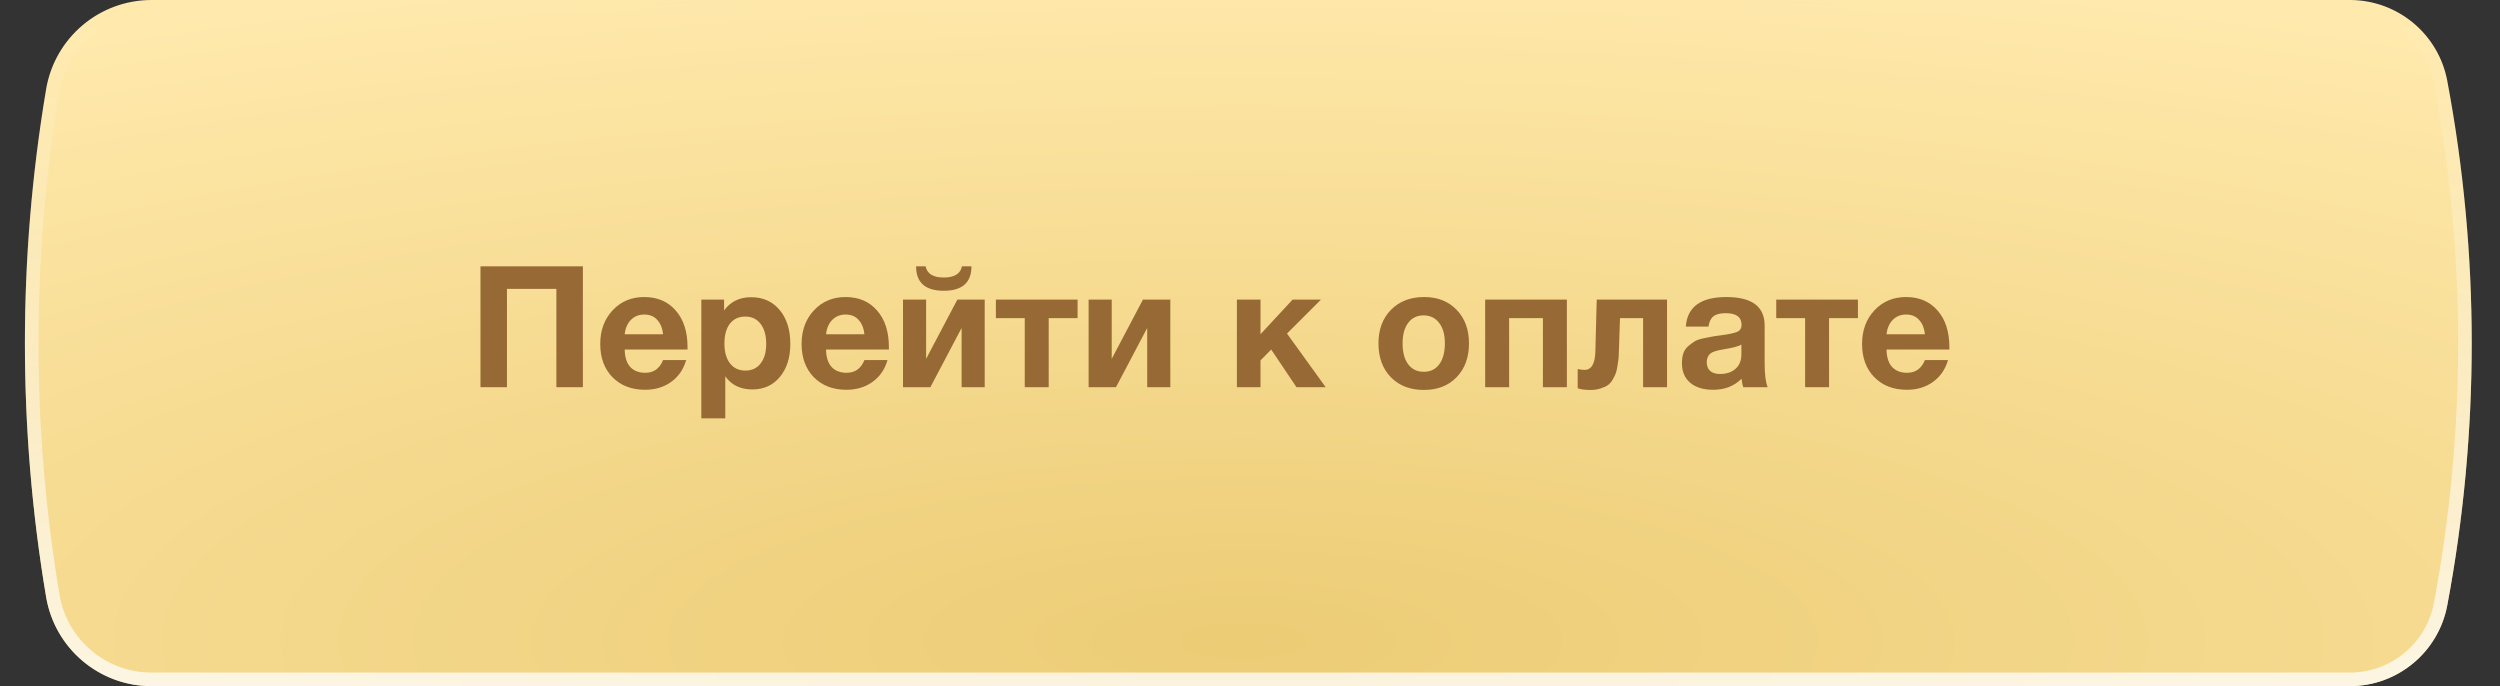
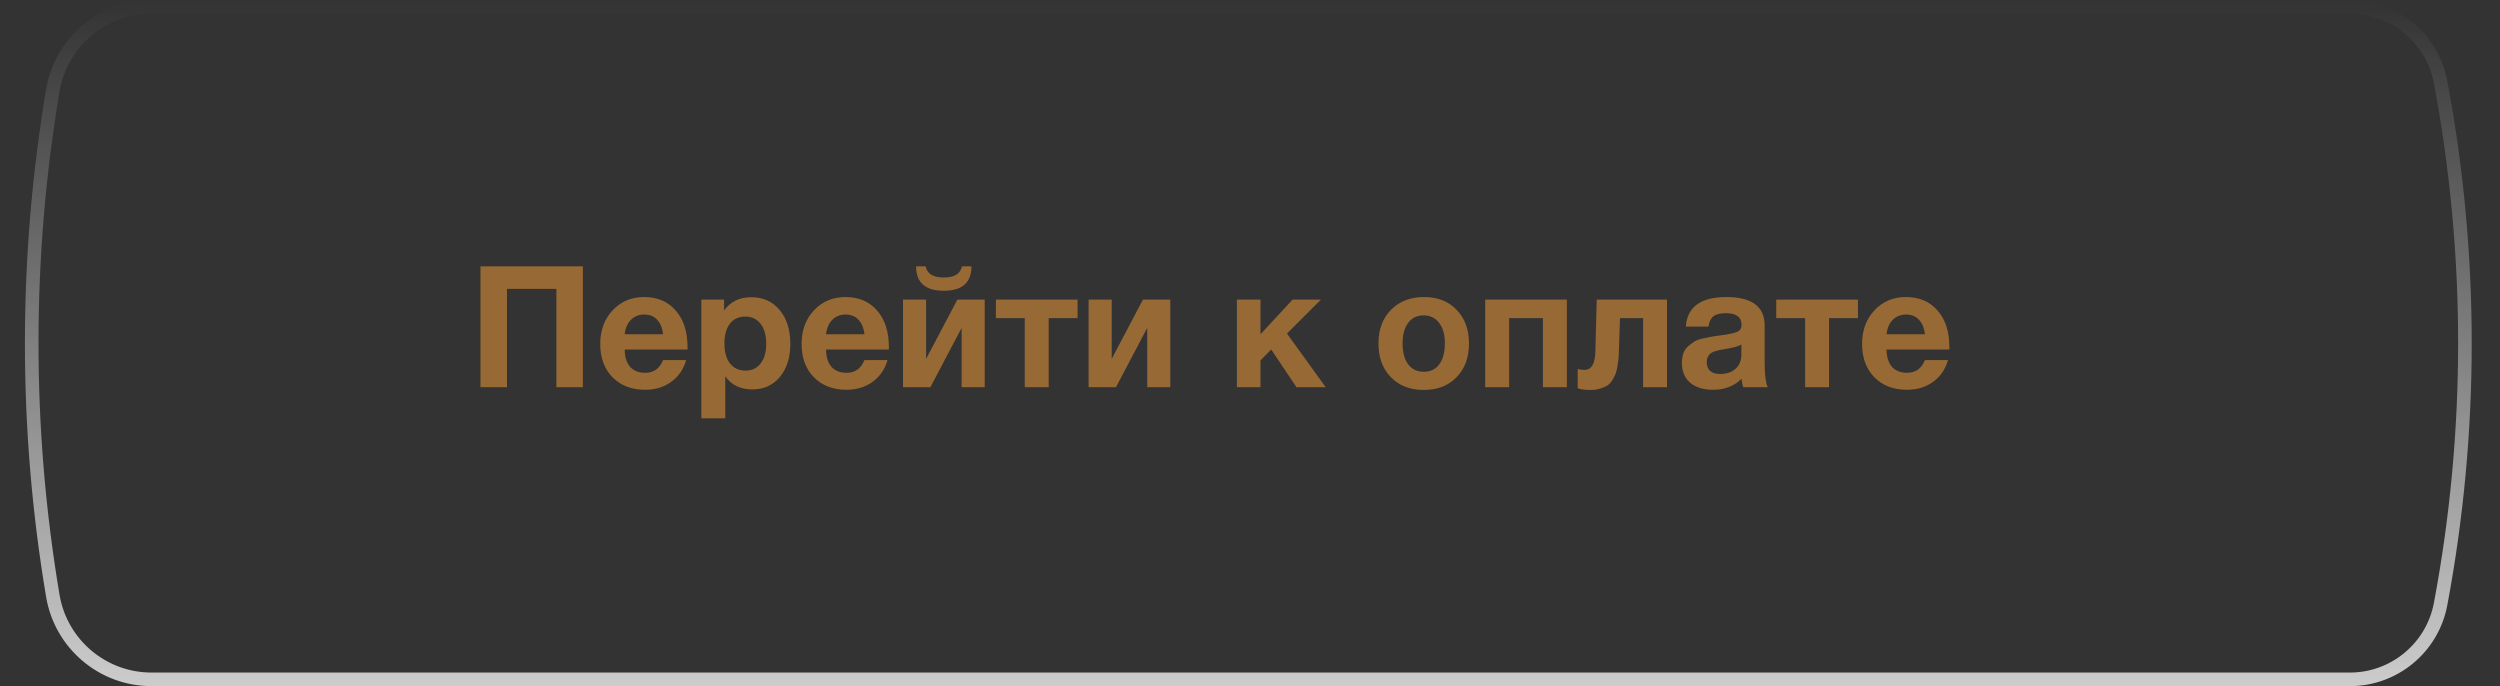
<svg xmlns="http://www.w3.org/2000/svg" width="368" height="101" viewBox="0 0 368 101" fill="none">
  <rect x="0" y="0" width="368" height="101" fill="#333333" stroke="none" />
-   <path d="M6.791 13.122C8.066 5.547 14.625 0 22.307 0H345.898C352.916 0 358.94 4.996 360.237 11.893V11.893C365.037 37.407 365.037 63.593 360.237 89.107V89.107C358.94 96.004 352.916 101 345.898 101H22.307C14.625 101 8.066 95.453 6.791 87.878V87.878C2.626 63.133 2.626 37.867 6.791 13.122V13.122Z" fill="url(#paint0_diamond_68_47)" />
  <path d="M22.307 1H345.898C352.435 1 358.046 5.654 359.255 12.078C364.031 37.47 364.031 63.53 359.255 88.922C358.046 95.346 352.435 100 345.898 100H22.307C15.113 100 8.971 94.805 7.777 87.712C3.631 63.077 3.631 37.923 7.777 13.288C8.971 6.195 15.113 1 22.307 1Z" stroke="url(#paint1_linear_68_47)" stroke-opacity="0.75" stroke-width="2" />
  <path d="M85.8 39.2V57H81.9V42.525H74.625V57H70.725V39.2H85.8ZM101.005 53C100.605 54.383 99.864 55.458 98.78 56.225C97.714 56.992 96.439 57.375 94.955 57.375C92.972 57.375 91.372 56.758 90.155 55.525C88.955 54.292 88.355 52.658 88.355 50.625C88.355 48.625 88.964 46.975 90.18 45.675C91.397 44.375 92.947 43.725 94.83 43.725C96.78 43.725 98.33 44.392 99.48 45.725C100.63 47.042 101.205 48.833 101.205 51.1V51.45H91.955C91.972 52.567 92.239 53.417 92.755 54C93.289 54.583 94.03 54.875 94.98 54.875C96.23 54.875 97.105 54.25 97.605 53H101.005ZM97.605 49.2C97.522 48.35 97.247 47.658 96.78 47.125C96.314 46.575 95.664 46.3 94.83 46.3C94.047 46.3 93.397 46.558 92.88 47.075C92.364 47.592 92.055 48.3 91.955 49.2H97.605ZM106.586 44.1V45.7C107.519 44.4 108.852 43.75 110.586 43.75C112.319 43.75 113.711 44.375 114.761 45.625C115.811 46.875 116.336 48.542 116.336 50.625C116.336 52.642 115.819 54.267 114.786 55.5C113.769 56.717 112.419 57.325 110.736 57.325C109.002 57.325 107.677 56.683 106.761 55.4V61.575H103.236V44.1H106.586ZM109.711 46.6C108.744 46.6 107.986 46.95 107.436 47.65C106.902 48.35 106.636 49.325 106.636 50.575C106.636 51.825 106.911 52.8 107.461 53.5C108.011 54.2 108.769 54.55 109.736 54.55C110.686 54.55 111.427 54.2 111.961 53.5C112.511 52.8 112.786 51.842 112.786 50.625C112.786 49.375 112.511 48.392 111.961 47.675C111.411 46.958 110.661 46.6 109.711 46.6ZM130.644 53C130.244 54.383 129.502 55.458 128.419 56.225C127.352 56.992 126.077 57.375 124.594 57.375C122.611 57.375 121.011 56.758 119.794 55.525C118.594 54.292 117.994 52.658 117.994 50.625C117.994 48.625 118.602 46.975 119.819 45.675C121.036 44.375 122.586 43.725 124.469 43.725C126.419 43.725 127.969 44.392 129.119 45.725C130.269 47.042 130.844 48.833 130.844 51.1V51.45H121.594C121.611 52.567 121.877 53.417 122.394 54C122.927 54.583 123.669 54.875 124.619 54.875C125.869 54.875 126.744 54.25 127.244 53H130.644ZM127.244 49.2C127.161 48.35 126.886 47.658 126.419 47.125C125.952 46.575 125.302 46.3 124.469 46.3C123.686 46.3 123.036 46.558 122.519 47.075C122.002 47.592 121.694 48.3 121.594 49.2H127.244ZM141.599 39.2H142.999C142.999 41.6 141.641 42.8 138.924 42.8C136.208 42.8 134.849 41.6 134.849 39.2H136.249C136.466 40.3 137.358 40.85 138.924 40.85C140.491 40.85 141.383 40.3 141.599 39.2ZM144.949 57H141.549V48.275L136.949 57H132.924V44.1H136.324V52.825L140.924 44.1H144.949V57ZM158.619 46.825H154.369V57H150.844V46.825H146.594V44.1H158.619V46.825ZM172.269 57H168.869V48.275L164.269 57H160.244V44.1H163.644V52.825L168.244 44.1H172.269V57ZM195.146 57H190.846L187.121 51.45L185.546 53.05V57H182.071V44.1H185.546V49.2L190.271 44.1H194.446L189.446 49.1L195.146 57ZM216.235 50.55C216.235 52.617 215.626 54.275 214.41 55.525C213.21 56.775 211.601 57.4 209.585 57.4C207.568 57.4 205.951 56.775 204.735 55.525C203.518 54.275 202.91 52.617 202.91 50.55C202.91 48.5 203.526 46.85 204.76 45.6C205.993 44.35 207.618 43.725 209.635 43.725C211.618 43.725 213.21 44.35 214.41 45.6C215.626 46.85 216.235 48.5 216.235 50.55ZM212.685 50.525C212.685 49.242 212.401 48.242 211.835 47.525C211.285 46.792 210.518 46.425 209.535 46.425C208.585 46.425 207.835 46.792 207.285 47.525C206.735 48.258 206.46 49.267 206.46 50.55C206.46 51.867 206.735 52.892 207.285 53.625C207.835 54.358 208.601 54.725 209.585 54.725C210.568 54.725 211.326 54.358 211.86 53.625C212.41 52.875 212.685 51.842 212.685 50.525ZM230.643 57H227.118V46.825H222.143V57H218.618V44.1H230.643V57ZM245.387 57H241.862V46.825H238.462L238.312 51.375C238.295 51.875 238.279 52.275 238.262 52.575C238.245 52.858 238.195 53.242 238.112 53.725C238.045 54.208 237.962 54.6 237.862 54.9C237.762 55.183 237.604 55.508 237.387 55.875C237.187 56.225 236.945 56.5 236.662 56.7C236.395 56.883 236.045 57.042 235.612 57.175C235.179 57.325 234.695 57.4 234.162 57.4C233.295 57.4 232.654 57.317 232.237 57.15V54.325C232.654 54.408 232.987 54.45 233.237 54.45C234.254 54.45 234.787 53.558 234.837 51.775L235.037 44.1H245.387V57ZM260.206 57H256.606C256.49 56.667 256.406 56.25 256.356 55.75C255.273 56.833 253.881 57.375 252.181 57.375C250.748 57.375 249.623 57.033 248.806 56.35C247.99 55.65 247.581 54.692 247.581 53.475C247.581 52.925 247.648 52.442 247.781 52.025C247.931 51.608 248.165 51.258 248.481 50.975C248.815 50.692 249.123 50.458 249.406 50.275C249.706 50.092 250.115 49.942 250.631 49.825C251.148 49.708 251.565 49.625 251.881 49.575C252.198 49.508 252.64 49.442 253.206 49.375C254.456 49.208 255.29 49.033 255.706 48.85C256.14 48.667 256.356 48.325 256.356 47.825C256.356 46.675 255.581 46.1 254.031 46.1C253.215 46.1 252.615 46.25 252.231 46.55C251.848 46.833 251.598 47.342 251.481 48.075H248.156C248.356 45.175 250.348 43.725 254.131 43.725C257.881 43.725 259.756 45.125 259.756 47.925V53.5C259.756 55.133 259.906 56.3 260.206 57ZM256.331 50.725C255.915 50.975 255.081 51.2 253.831 51.4C252.781 51.567 252.098 51.775 251.781 52.025C251.415 52.342 251.231 52.775 251.231 53.325C251.231 53.858 251.398 54.283 251.731 54.6C252.081 54.9 252.565 55.05 253.181 55.05C254.131 55.05 254.89 54.8 255.456 54.3C256.04 53.783 256.331 53.075 256.331 52.175V50.725ZM273.487 46.825H269.237V57H265.712V46.825H261.462V44.1H273.487V46.825ZM286.747 53C286.347 54.383 285.606 55.458 284.522 56.225C283.456 56.992 282.181 57.375 280.697 57.375C278.714 57.375 277.114 56.758 275.897 55.525C274.697 54.292 274.097 52.658 274.097 50.625C274.097 48.625 274.706 46.975 275.922 45.675C277.139 44.375 278.689 43.725 280.572 43.725C282.522 43.725 284.072 44.392 285.222 45.725C286.372 47.042 286.947 48.833 286.947 51.1V51.45H277.697C277.714 52.567 277.981 53.417 278.497 54C279.031 54.583 279.772 54.875 280.722 54.875C281.972 54.875 282.847 54.25 283.347 53H286.747ZM283.347 49.2C283.264 48.35 282.989 47.658 282.522 47.125C282.056 46.575 281.406 46.3 280.572 46.3C279.789 46.3 279.139 46.558 278.622 47.075C278.106 47.592 277.797 48.3 277.697 49.2H283.347Z" fill="#976934" />
  <defs>
    <radialGradient id="paint0_diamond_68_47" cx="0" cy="0" r="1" gradientUnits="userSpaceOnUse" gradientTransform="translate(183 94.5) rotate(-90) scale(102 352.456)">
      <stop stop-color="#ECCC75" />
      <stop offset="1" stop-color="#FFE9AC" />
    </radialGradient>
    <linearGradient id="paint1_linear_68_47" x1="184" y1="0" x2="184" y2="101" gradientUnits="userSpaceOnUse">
      <stop stop-color="white" stop-opacity="0" />
      <stop offset="1" stop-color="white" />
    </linearGradient>
  </defs>
</svg>